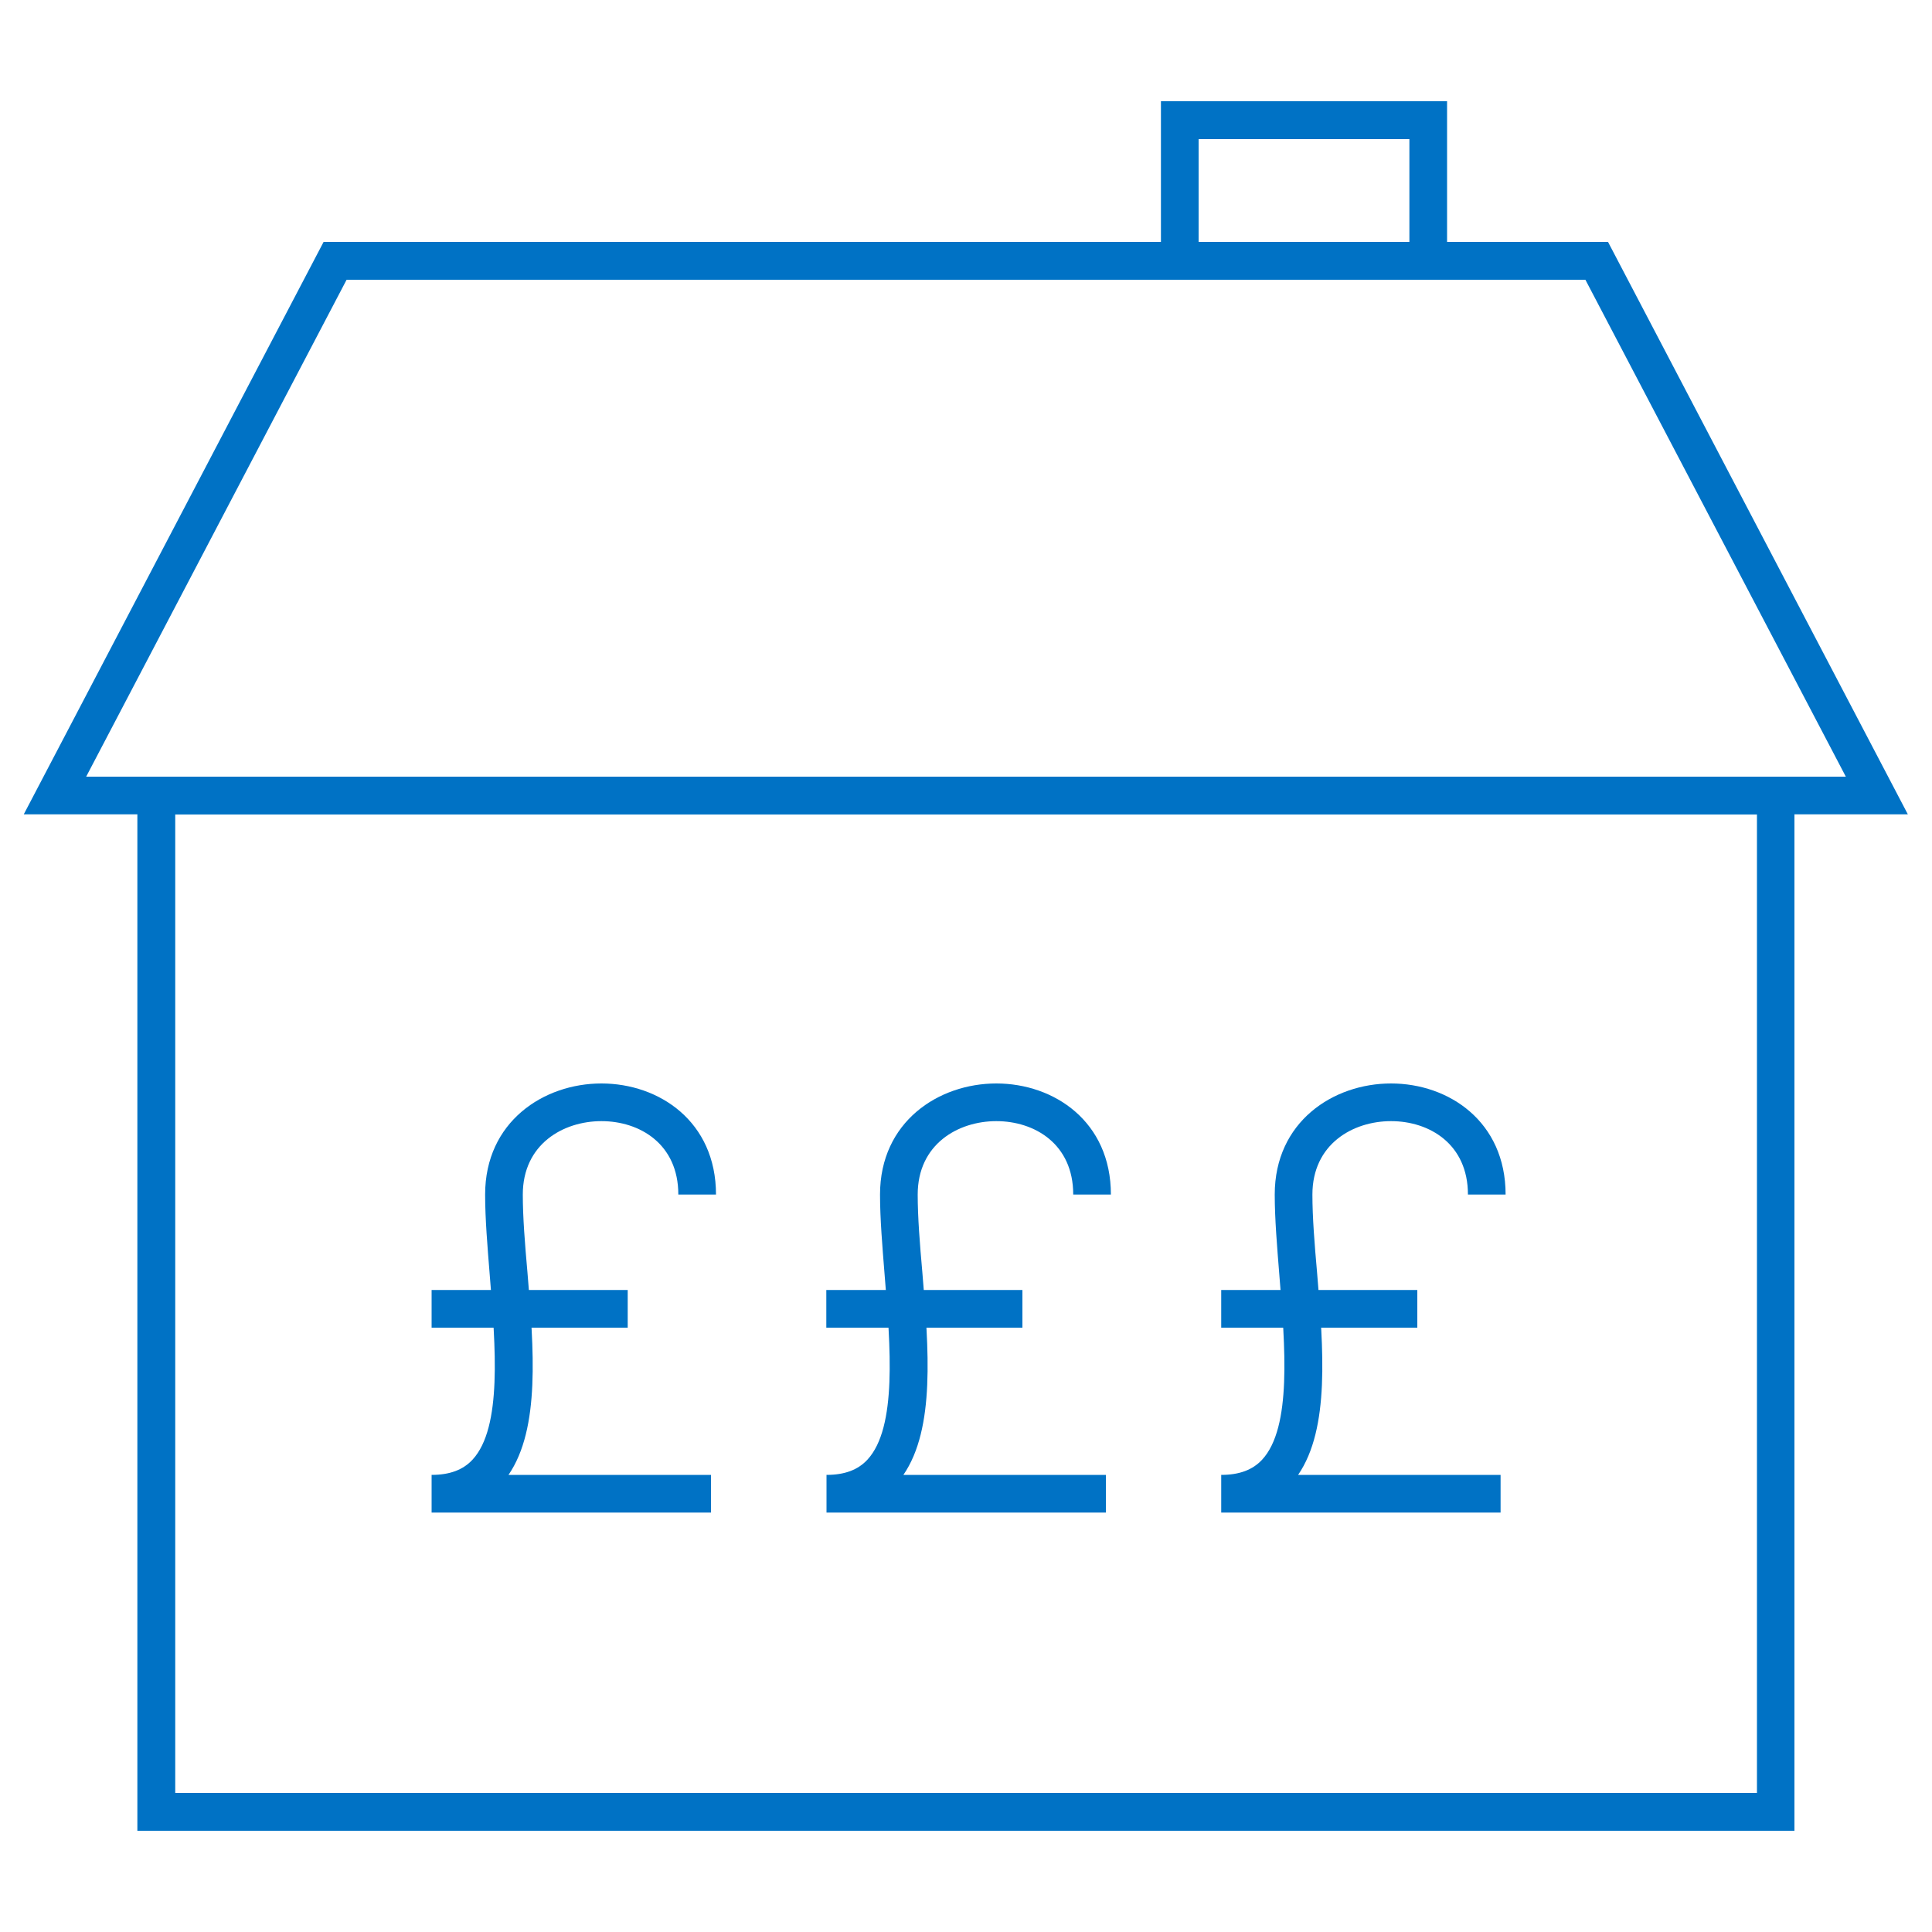
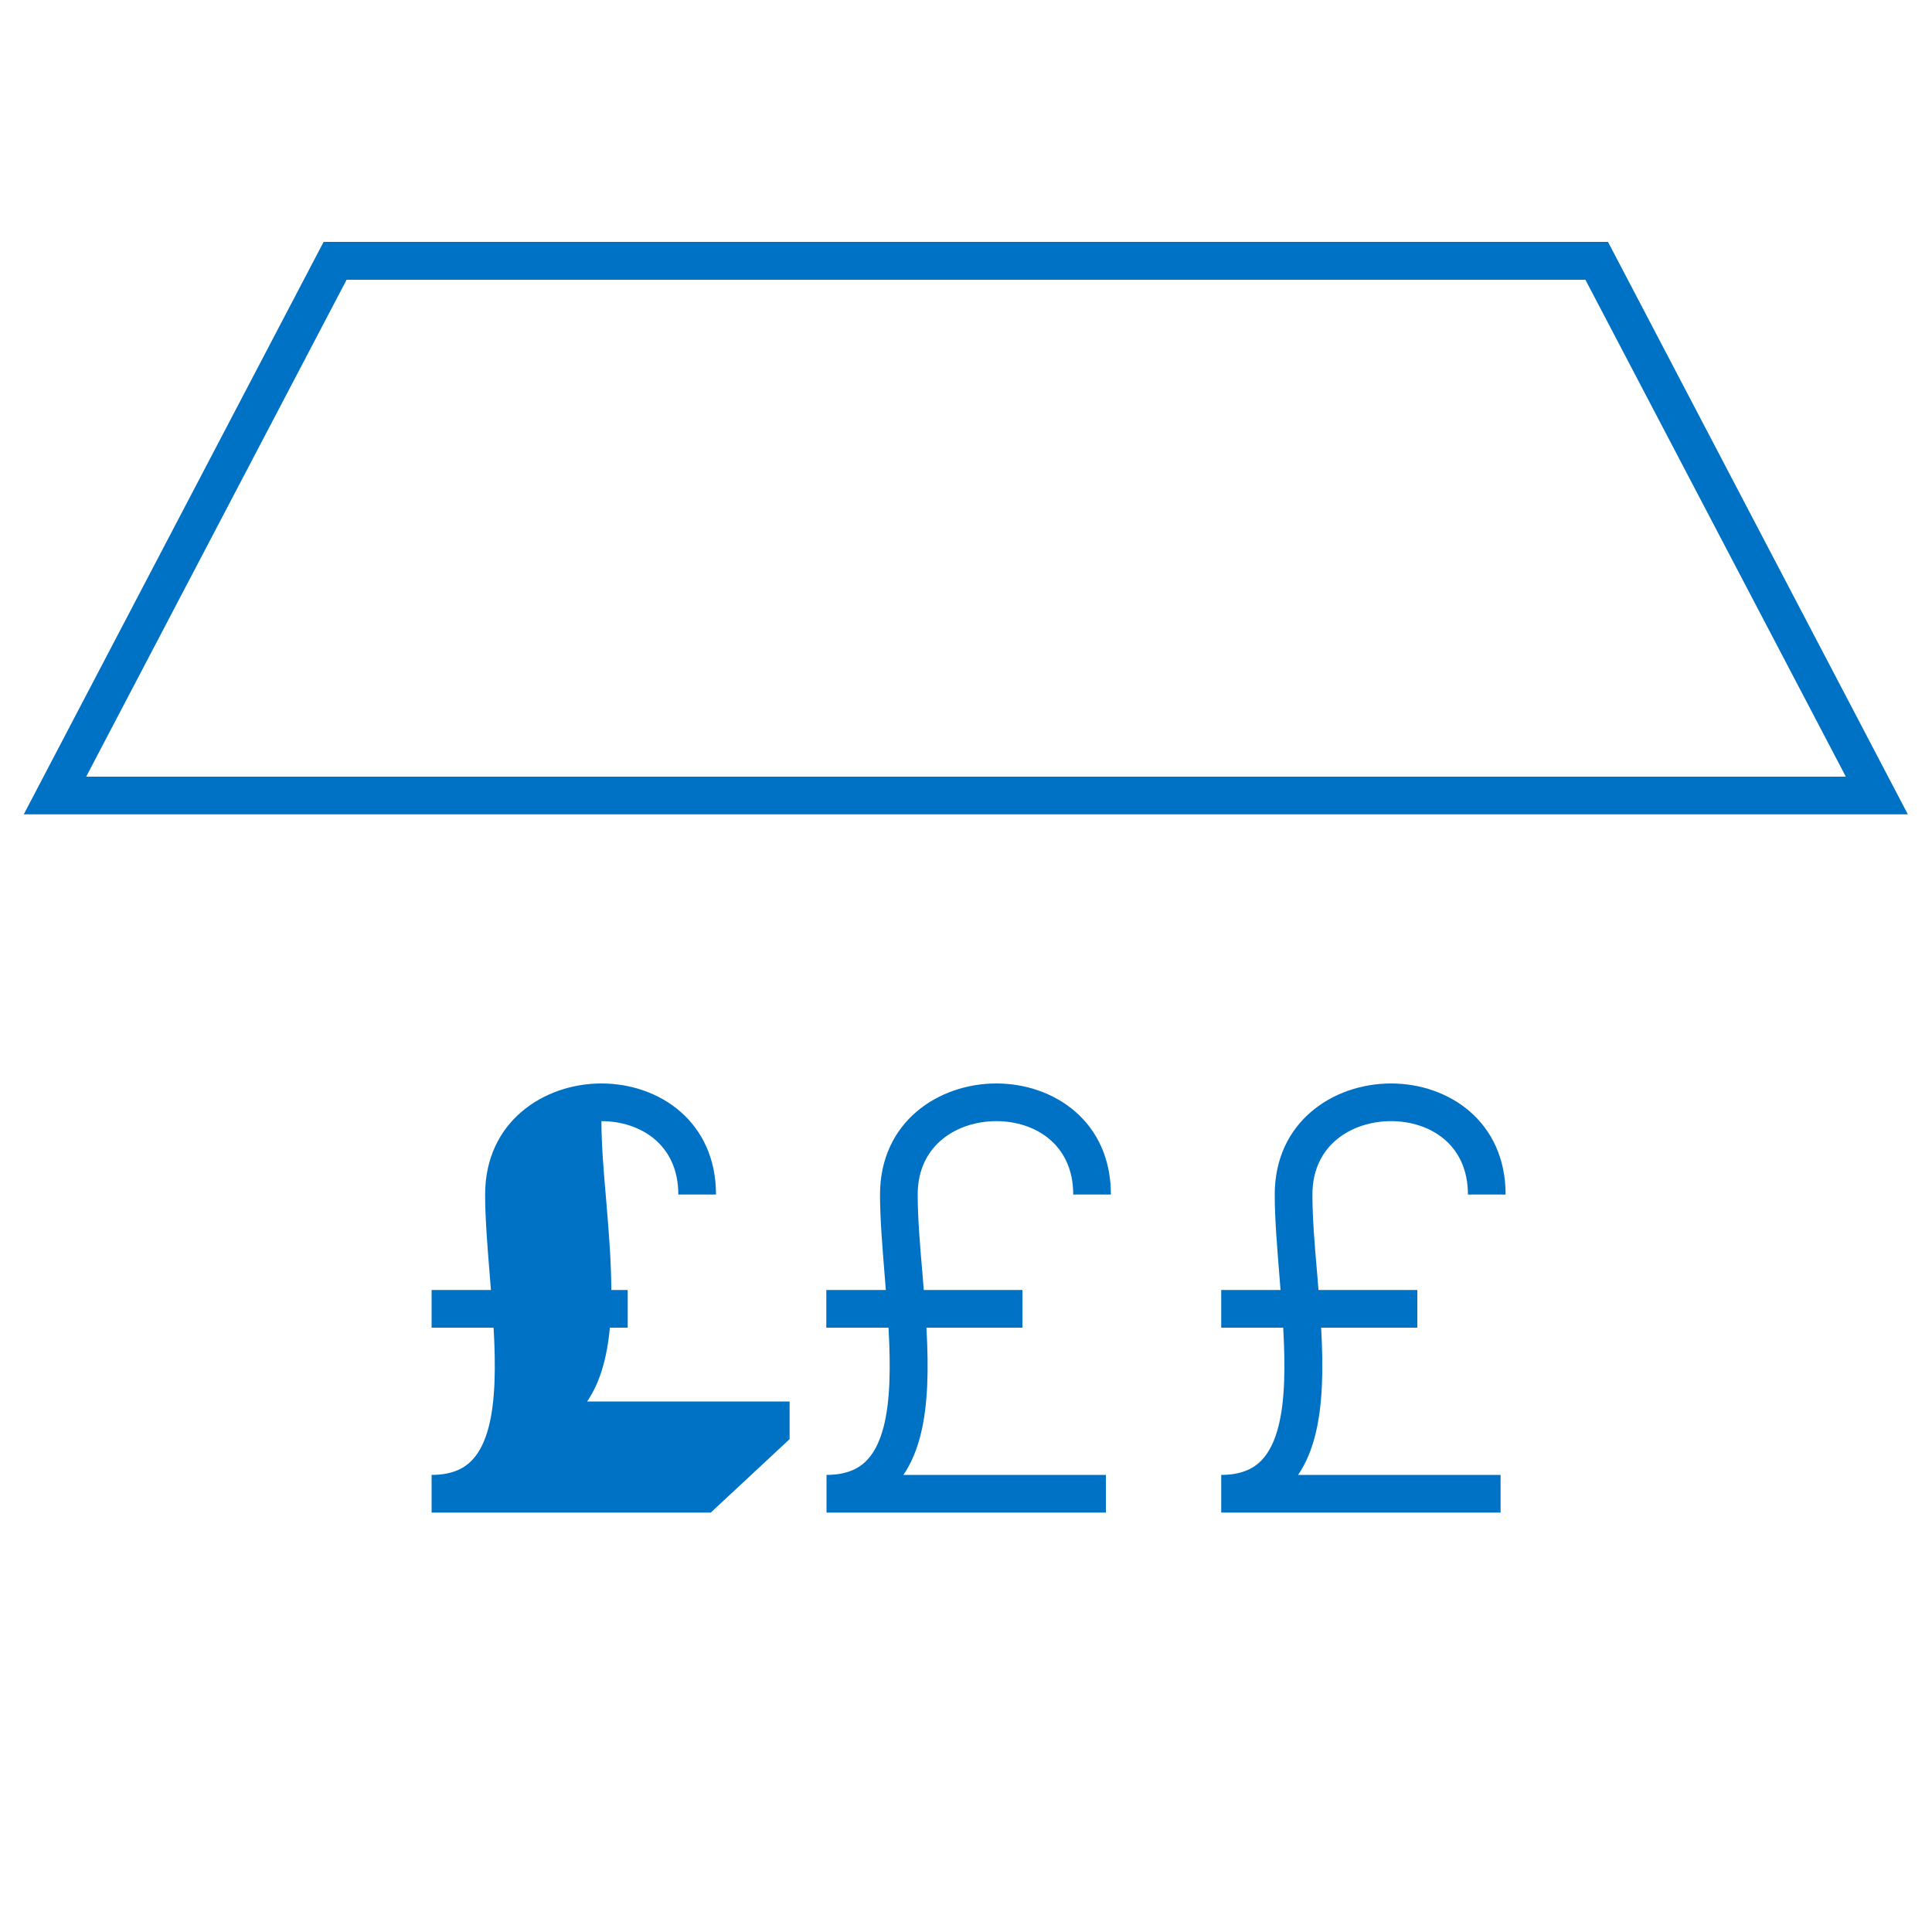
<svg xmlns="http://www.w3.org/2000/svg" id="Layer_1" data-name="Layer 1" viewBox="0 0 100 100">
  <defs>
    <style>
      .cls-1 {
        fill: #0072c5;
      }
    </style>
  </defs>
-   <path class="cls-1" d="M92.88,94.76H7.11v-54.56h85.77v54.56ZM9.07,92.8h81.87v-50.65H9.07v50.65Z" />
-   <polygon class="cls-1" points="62.04 13.55 60.09 13.55 60.09 5.24 74.9 5.24 74.9 13.06 72.95 13.06 72.95 7.2 62.04 7.2 62.04 13.55" />
  <path class="cls-1" d="M98.77,42.15H1.23l15.52-29.63h66.48l15.52,29.63ZM4.46,40.2h91.08l-13.48-25.72H17.94l-13.48,25.72Z" />
  <g>
    <g>
      <path class="cls-1" d="M57.23,78.29h-14.45v-1.95c.94,0,1.63-.26,2.12-.79,1.54-1.67,1.19-5.85.89-9.54-.12-1.5-.24-2.92-.24-4.18,0-3.77,3.03-5.75,6.02-5.75s5.93,1.97,5.93,5.75h-1.95c0-2.62-2-3.8-3.98-3.8s-4.07,1.19-4.07,3.8c0,1.18.11,2.56.24,4.02.33,3.98.67,8.08-.98,10.49h10.48v1.95Z" />
      <rect class="cls-1" x="42.77" y="66.77" width="10.15" height="1.95" />
    </g>
    <g>
-       <path class="cls-1" d="M36.79,78.29h-14.45v-1.95c.94,0,1.63-.26,2.12-.79,1.54-1.67,1.19-5.85.89-9.54-.12-1.5-.24-2.92-.24-4.18,0-3.77,3.03-5.75,6.02-5.75s5.93,1.97,5.93,5.75h-1.95c0-2.62-2-3.8-3.98-3.8s-4.07,1.19-4.07,3.8c0,1.18.11,2.56.24,4.02.33,3.98.67,8.08-.98,10.49h10.48v1.95Z" />
+       <path class="cls-1" d="M36.79,78.29h-14.45v-1.95c.94,0,1.63-.26,2.12-.79,1.54-1.67,1.19-5.85.89-9.54-.12-1.5-.24-2.92-.24-4.18,0-3.77,3.03-5.75,6.02-5.75s5.93,1.97,5.93,5.75h-1.95c0-2.62-2-3.8-3.98-3.8c0,1.18.11,2.56.24,4.02.33,3.98.67,8.08-.98,10.49h10.48v1.95Z" />
      <rect class="cls-1" x="22.34" y="66.77" width="10.15" height="1.95" />
    </g>
    <g>
      <path class="cls-1" d="M77.66,78.29h-14.45v-1.95c.94,0,1.63-.26,2.12-.79,1.54-1.67,1.19-5.85.89-9.54-.12-1.5-.24-2.92-.24-4.18,0-3.77,3.03-5.75,6.02-5.75s5.93,1.97,5.93,5.75h-1.95c0-2.62-2-3.8-3.98-3.8s-4.07,1.19-4.07,3.8c0,1.18.11,2.56.24,4.02.33,3.98.67,8.08-.98,10.49h10.48v1.95Z" />
      <rect class="cls-1" x="63.21" y="66.77" width="10.15" height="1.95" />
    </g>
  </g>
</svg>